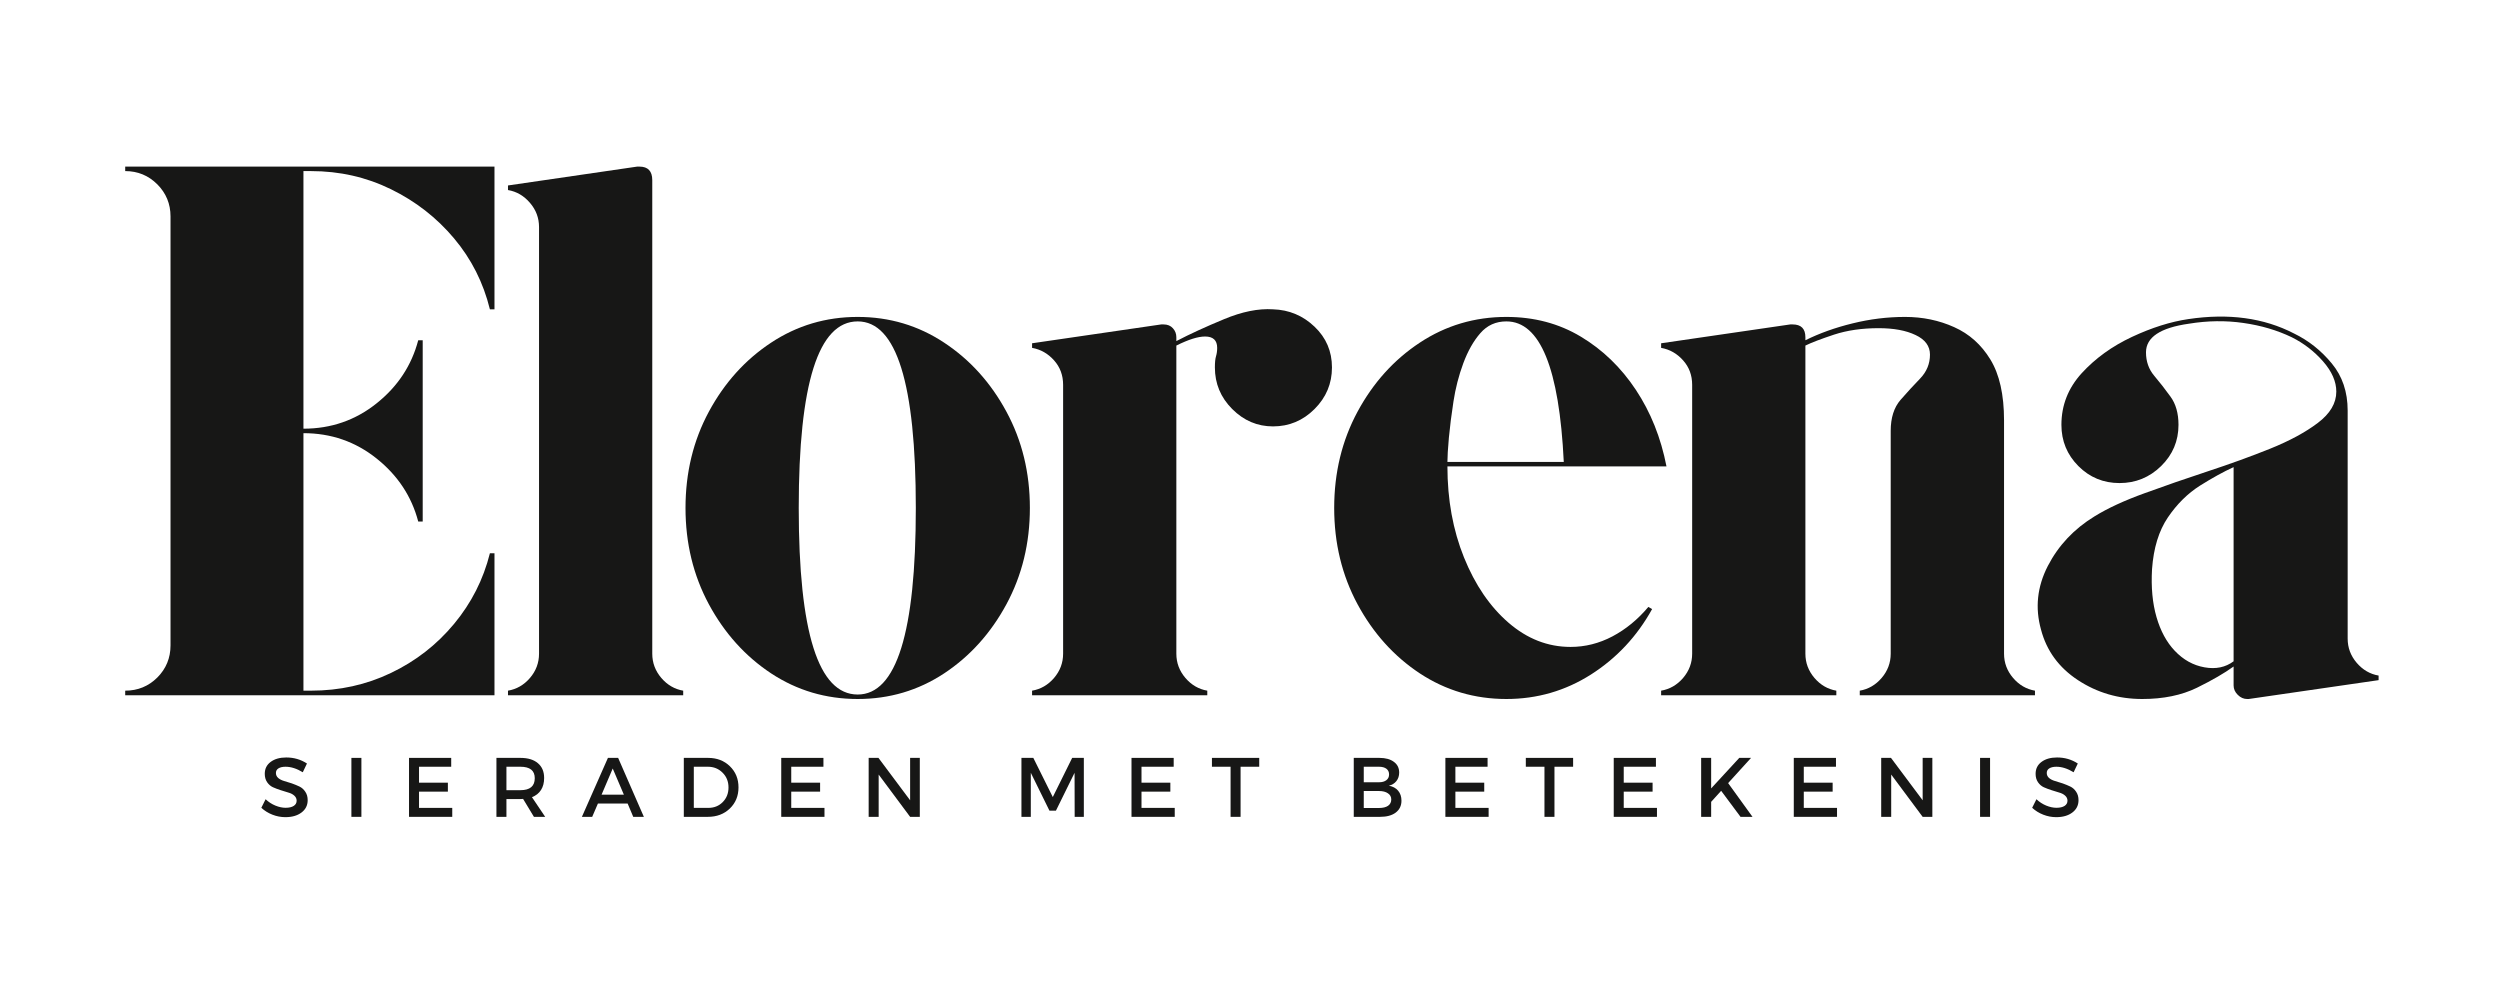
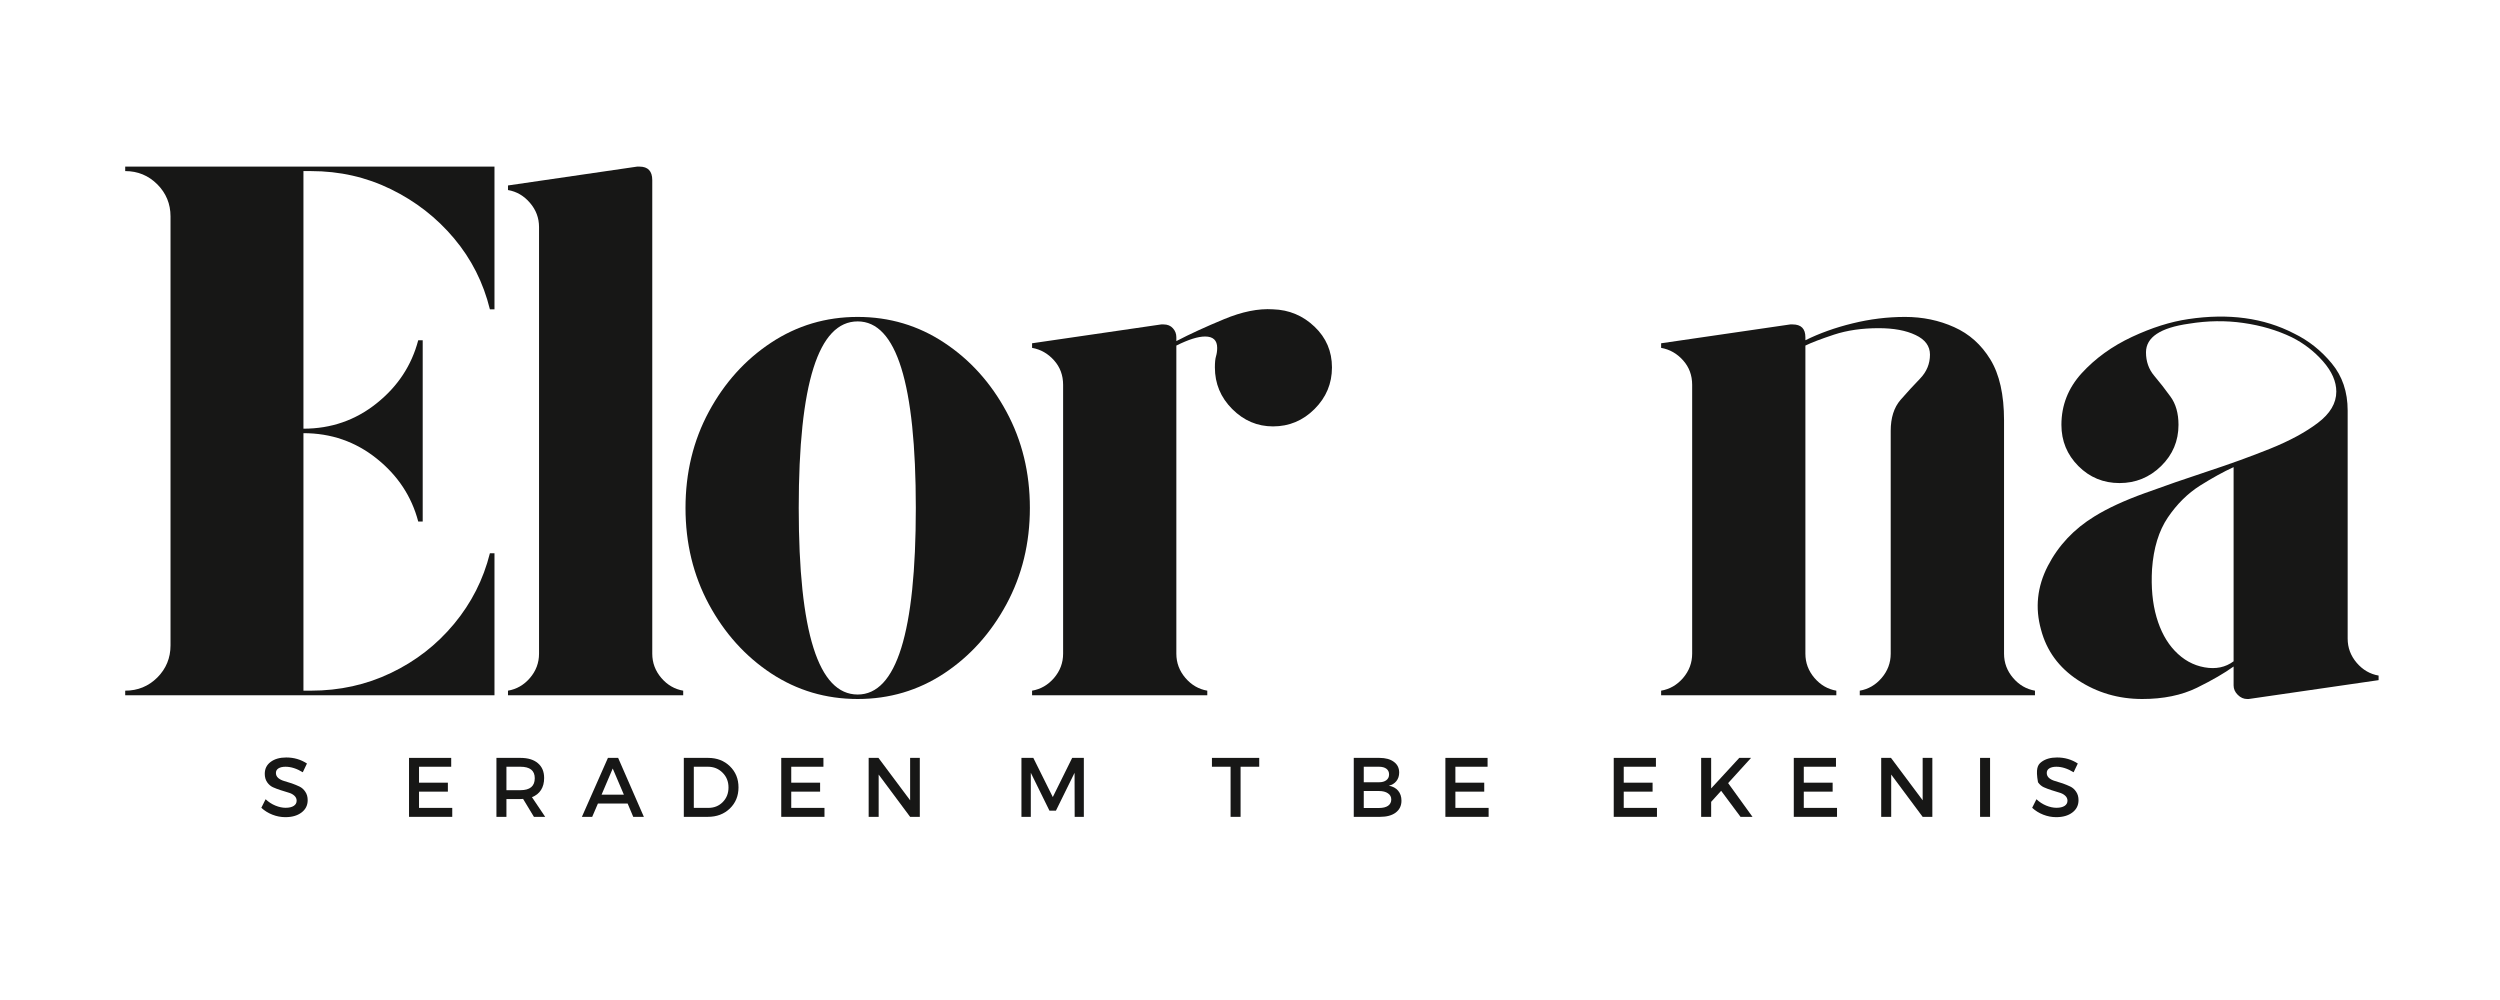
<svg xmlns="http://www.w3.org/2000/svg" version="1.0" preserveAspectRatio="xMidYMid meet" height="200" viewBox="0 0 375 150" zoomAndPan="magnify" width="500">
  <defs>
    <g />
  </defs>
  <rect fill-opacity="1" height="180" y="-15" fill="#ffffff" width="450" x="-37.5" />
-   <rect fill-opacity="1" height="180" y="-15" fill="#ffffff" width="450" x="-37.5" />
  <g fill-opacity="1" fill="#171716">
    <g transform="translate(15.375, 104.288)">
      <g>
        <path d="M 31.266 -78.625 L 30.141 -78.625 L 30.141 -39.984 C 34.285 -39.984 37.941 -41.25 41.109 -43.781 C 44.285 -46.312 46.367 -49.469 47.359 -53.25 L 48.031 -53.25 L 48.031 -26.062 L 47.359 -26.062 C 46.367 -29.832 44.285 -32.984 41.109 -35.516 C 37.941 -38.047 34.285 -39.312 30.141 -39.312 L 30.141 -0.688 L 31.266 -0.688 C 35.566 -0.688 39.566 -1.57 43.266 -3.344 C 46.973 -5.113 50.129 -7.566 52.734 -10.703 C 55.336 -13.836 57.129 -17.367 58.109 -21.297 L 58.797 -21.297 L 58.797 0 L 3.406 0 L 3.406 -0.688 C 5.289 -0.688 6.895 -1.344 8.219 -2.656 C 9.539 -3.977 10.203 -5.586 10.203 -7.484 L 10.203 -71.828 C 10.203 -73.711 9.539 -75.316 8.219 -76.641 C 6.895 -77.961 5.289 -78.625 3.406 -78.625 L 3.406 -79.297 L 58.797 -79.297 L 58.797 -57.891 L 58.109 -57.891 C 57.129 -61.891 55.336 -65.438 52.734 -68.531 C 50.129 -71.633 46.973 -74.094 43.266 -75.906 C 39.566 -77.719 35.566 -78.625 31.266 -78.625 Z M 31.266 -78.625" />
      </g>
    </g>
  </g>
  <g fill-opacity="1" fill="#171716">
    <g transform="translate(73.371, 104.288)">
      <g>
        <path d="M 24.469 -77.266 L 24.469 -6.234 C 24.469 -4.867 24.922 -3.656 25.828 -2.594 C 26.734 -1.539 27.828 -0.906 29.109 -0.688 L 29.109 0 L 2.828 0 L 2.828 -0.688 C 4.117 -0.906 5.219 -1.539 6.125 -2.594 C 7.031 -3.656 7.484 -4.867 7.484 -6.234 L 7.484 -70.234 C 7.484 -71.598 7.031 -72.805 6.125 -73.859 C 5.219 -74.922 4.117 -75.562 2.828 -75.781 L 2.828 -76.469 L 22.203 -79.297 C 22.273 -79.297 22.332 -79.297 22.375 -79.297 C 22.414 -79.297 22.473 -79.297 22.547 -79.297 C 23.828 -79.297 24.469 -78.617 24.469 -77.266 Z M 24.469 -77.266" />
      </g>
    </g>
  </g>
  <g fill-opacity="1" fill="#171716">
    <g transform="translate(98.857, 104.288)">
      <g>
        <path d="M 29.797 -56.75 C 34.555 -56.75 38.879 -55.461 42.766 -52.891 C 46.648 -50.328 49.766 -46.875 52.109 -42.531 C 54.453 -38.195 55.625 -33.383 55.625 -28.094 C 55.625 -22.812 54.453 -18 52.109 -13.656 C 49.766 -9.312 46.648 -5.852 42.766 -3.281 C 38.879 -0.719 34.555 0.562 29.797 0.562 C 25.035 0.562 20.707 -0.719 16.812 -3.281 C 12.926 -5.852 9.812 -9.312 7.469 -13.656 C 5.133 -18 3.969 -22.812 3.969 -28.094 C 3.969 -33.383 5.133 -38.195 7.469 -42.531 C 9.812 -46.875 12.926 -50.328 16.812 -52.891 C 20.707 -55.461 25.035 -56.75 29.797 -56.75 Z M 29.797 -0.109 C 35.609 -0.109 38.516 -9.438 38.516 -28.094 C 38.516 -46.75 35.609 -56.078 29.797 -56.078 C 23.898 -56.078 20.953 -46.75 20.953 -28.094 C 20.953 -9.438 23.898 -0.109 29.797 -0.109 Z M 29.797 -0.109" />
      </g>
    </g>
  </g>
  <g fill-opacity="1" fill="#171716">
    <g transform="translate(151.983, 104.288)">
      <g>
        <path d="M 38.969 -57.891 C 41.383 -57.816 43.461 -56.945 45.203 -55.281 C 46.941 -53.625 47.812 -51.586 47.812 -49.172 C 47.812 -46.754 46.941 -44.676 45.203 -42.938 C 43.461 -41.195 41.383 -40.328 38.969 -40.328 C 36.625 -40.328 34.582 -41.195 32.844 -42.938 C 31.113 -44.676 30.25 -46.754 30.25 -49.172 C 30.25 -49.922 30.305 -50.484 30.422 -50.859 C 30.535 -51.242 30.594 -51.66 30.594 -52.109 C 30.594 -53.242 29.988 -53.812 28.781 -53.812 C 27.719 -53.812 26.281 -53.359 24.469 -52.453 L 24.469 -6.234 C 24.469 -4.867 24.922 -3.656 25.828 -2.594 C 26.734 -1.539 27.828 -0.906 29.109 -0.688 L 29.109 0 L 2.828 0 L 2.828 -0.688 C 4.117 -0.906 5.219 -1.539 6.125 -2.594 C 7.031 -3.656 7.484 -4.867 7.484 -6.234 L 7.484 -46.562 C 7.484 -48 7.031 -49.223 6.125 -50.234 C 5.219 -51.254 4.117 -51.879 2.828 -52.109 L 2.828 -52.797 L 22.203 -55.625 C 22.273 -55.625 22.332 -55.625 22.375 -55.625 C 22.414 -55.625 22.473 -55.625 22.547 -55.625 C 23.148 -55.625 23.617 -55.43 23.953 -55.047 C 24.297 -54.672 24.469 -54.223 24.469 -53.703 L 24.469 -53.125 C 26.508 -54.188 28.891 -55.281 31.609 -56.406 C 34.328 -57.539 36.781 -58.035 38.969 -57.891 Z M 38.969 -57.891" />
      </g>
    </g>
  </g>
  <g fill-opacity="1" fill="#171716">
    <g transform="translate(196.16, 104.288)">
      <g>
-         <path d="M 39.422 -7.25 C 41.609 -7.25 43.703 -7.773 45.703 -8.828 C 47.711 -9.891 49.508 -11.363 51.094 -13.25 L 51.656 -12.922 C 49.395 -8.836 46.336 -5.566 42.484 -3.109 C 38.629 -0.66 34.398 0.562 29.797 0.562 C 25.035 0.562 20.707 -0.719 16.812 -3.281 C 12.926 -5.852 9.812 -9.312 7.469 -13.656 C 5.133 -18 3.969 -22.812 3.969 -28.094 C 3.969 -33.383 5.133 -38.195 7.469 -42.531 C 9.812 -46.875 12.926 -50.328 16.812 -52.891 C 20.707 -55.461 25.035 -56.75 29.797 -56.75 C 33.953 -56.75 37.672 -55.766 40.953 -53.797 C 44.234 -51.836 46.988 -49.176 49.219 -45.812 C 51.445 -42.457 52.977 -38.629 53.812 -34.328 L 20.953 -34.328 C 20.953 -29.336 21.781 -24.785 23.438 -20.672 C 25.102 -16.555 27.332 -13.289 30.125 -10.875 C 32.926 -8.457 36.023 -7.25 39.422 -7.25 Z M 29.797 -56.078 C 28.211 -56.078 26.91 -55.488 25.891 -54.312 C 24.867 -53.145 24.016 -51.633 23.328 -49.781 C 22.648 -47.938 22.16 -46.031 21.859 -44.062 C 21.555 -42.102 21.328 -40.289 21.172 -38.625 C 21.023 -36.969 20.953 -35.758 20.953 -35 L 38.406 -35 C 37.727 -49.051 34.859 -56.078 29.797 -56.078 Z M 29.797 -56.078" />
-       </g>
+         </g>
    </g>
  </g>
  <g fill-opacity="1" fill="#171716">
    <g transform="translate(246.34, 104.288)">
      <g>
        <path d="M 54.266 -6.234 C 54.266 -4.867 54.719 -3.656 55.625 -2.594 C 56.531 -1.539 57.625 -0.906 58.906 -0.688 L 58.906 0 L 32.625 0 L 32.625 -0.688 C 33.906 -0.906 35 -1.539 35.906 -2.594 C 36.812 -3.656 37.266 -4.867 37.266 -6.234 L 37.266 -39.656 C 37.266 -41.613 37.754 -43.16 38.734 -44.297 C 39.723 -45.43 40.707 -46.504 41.688 -47.516 C 42.664 -48.535 43.156 -49.727 43.156 -51.094 C 43.156 -52.375 42.438 -53.352 41 -54.031 C 39.57 -54.719 37.723 -55.062 35.453 -55.062 C 32.961 -55.062 30.734 -54.738 28.766 -54.094 C 26.805 -53.445 25.375 -52.898 24.469 -52.453 L 24.469 -6.234 C 24.469 -4.867 24.922 -3.656 25.828 -2.594 C 26.734 -1.539 27.828 -0.906 29.109 -0.688 L 29.109 0 L 2.828 0 L 2.828 -0.688 C 4.117 -0.906 5.219 -1.539 6.125 -2.594 C 7.031 -3.656 7.484 -4.867 7.484 -6.234 L 7.484 -46.562 C 7.484 -48 7.031 -49.223 6.125 -50.234 C 5.219 -51.254 4.117 -51.879 2.828 -52.109 L 2.828 -52.797 L 22.203 -55.625 C 22.273 -55.625 22.332 -55.625 22.375 -55.625 C 22.414 -55.625 22.473 -55.625 22.547 -55.625 C 23.828 -55.625 24.469 -54.984 24.469 -53.703 L 24.469 -53.25 C 26.582 -54.301 28.941 -55.145 31.547 -55.781 C 34.148 -56.426 36.773 -56.75 39.422 -56.75 C 42.066 -56.75 44.52 -56.238 46.781 -55.219 C 49.051 -54.207 50.863 -52.586 52.219 -50.359 C 53.582 -48.129 54.266 -45.086 54.266 -41.234 Z M 54.266 -6.234" />
      </g>
    </g>
  </g>
  <g fill-opacity="1" fill="#171716">
    <g transform="translate(301.618, 104.288)">
      <g>
        <path d="M 50.531 -8.5 C 50.531 -7.133 50.984 -5.922 51.891 -4.859 C 52.797 -3.805 53.891 -3.172 55.172 -2.953 L 55.172 -2.266 L 35.688 0.562 C 35.688 0.562 35.664 0.562 35.625 0.562 C 35.594 0.562 35.535 0.562 35.453 0.562 C 34.93 0.562 34.461 0.352 34.047 -0.062 C 33.629 -0.477 33.422 -0.945 33.422 -1.469 L 33.422 -4.312 C 32.055 -3.32 30.223 -2.258 27.922 -1.125 C 25.617 0 22.883 0.562 19.719 0.562 C 16.164 0.562 12.953 -0.379 10.078 -2.266 C 7.211 -4.148 5.363 -6.68 4.531 -9.859 C 3.625 -13.109 3.961 -16.281 5.547 -19.375 C 7.141 -22.469 9.484 -24.957 12.578 -26.844 C 14.535 -28.051 17.023 -29.203 20.047 -30.297 C 23.066 -31.398 26.238 -32.5 29.562 -33.594 C 32.883 -34.688 36 -35.816 38.906 -36.984 C 41.82 -38.16 44.203 -39.445 46.047 -40.844 C 47.898 -42.238 48.828 -43.805 48.828 -45.547 C 48.828 -47.055 48.164 -48.566 46.844 -50.078 C 45.52 -51.586 43.953 -52.797 42.141 -53.703 C 39.953 -54.754 37.535 -55.469 34.891 -55.844 C 32.242 -56.227 29.523 -56.191 26.734 -55.734 C 22.43 -55.129 20.281 -53.695 20.281 -51.438 C 20.281 -50.07 20.691 -48.898 21.516 -47.922 C 22.348 -46.941 23.16 -45.898 23.953 -44.797 C 24.754 -43.703 25.156 -42.289 25.156 -40.562 C 25.156 -38.145 24.285 -36.082 22.547 -34.375 C 20.805 -32.676 18.727 -31.828 16.312 -31.828 C 13.895 -31.828 11.836 -32.676 10.141 -34.375 C 8.441 -36.082 7.594 -38.145 7.594 -40.562 C 7.594 -43.5 8.609 -46.082 10.641 -48.312 C 12.68 -50.539 15.191 -52.352 18.172 -53.75 C 21.16 -55.145 23.977 -56.035 26.625 -56.422 C 32.664 -57.328 37.953 -56.609 42.484 -54.266 C 44.672 -53.203 46.555 -51.707 48.141 -49.781 C 49.734 -47.863 50.531 -45.504 50.531 -42.703 Z M 33.422 -5.094 L 33.422 -34.219 C 31.91 -33.531 30.227 -32.602 28.375 -31.438 C 26.531 -30.27 24.926 -28.68 23.562 -26.672 C 22.207 -24.672 21.414 -22.086 21.188 -18.922 C 21.031 -16.203 21.254 -13.801 21.859 -11.719 C 22.461 -9.645 23.367 -7.969 24.578 -6.688 C 25.867 -5.32 27.363 -4.488 29.062 -4.188 C 30.758 -3.883 32.211 -4.188 33.422 -5.094 Z M 33.422 -5.094" />
      </g>
    </g>
  </g>
  <g fill-opacity="1" fill="#171716">
    <g transform="translate(38.871, 122.527)">
      <g>
        <path d="M 4.062 -8.906 C 5.219 -8.906 6.254 -8.602 7.172 -8 L 6.547 -6.688 C 5.648 -7.238 4.785 -7.516 3.953 -7.516 C 3.504 -7.516 3.148 -7.43 2.891 -7.266 C 2.641 -7.109 2.516 -6.879 2.516 -6.578 C 2.516 -6.285 2.629 -6.035 2.859 -5.828 C 3.098 -5.629 3.395 -5.477 3.75 -5.375 C 4.102 -5.281 4.488 -5.16 4.906 -5.016 C 5.32 -4.867 5.703 -4.711 6.047 -4.547 C 6.398 -4.379 6.691 -4.117 6.922 -3.766 C 7.16 -3.422 7.281 -3 7.281 -2.5 C 7.281 -1.727 6.969 -1.109 6.344 -0.641 C 5.727 -0.18 4.926 0.047 3.938 0.047 C 3.27 0.047 2.617 -0.078 1.984 -0.328 C 1.348 -0.578 0.797 -0.922 0.328 -1.359 L 0.969 -2.641 C 1.414 -2.223 1.906 -1.906 2.438 -1.688 C 2.977 -1.469 3.488 -1.359 3.969 -1.359 C 4.488 -1.359 4.895 -1.453 5.188 -1.641 C 5.477 -1.828 5.625 -2.086 5.625 -2.422 C 5.625 -2.723 5.504 -2.977 5.266 -3.188 C 5.035 -3.395 4.742 -3.547 4.391 -3.641 C 4.035 -3.742 3.648 -3.863 3.234 -4 C 2.816 -4.133 2.43 -4.281 2.078 -4.438 C 1.734 -4.594 1.441 -4.844 1.203 -5.188 C 0.961 -5.539 0.844 -5.961 0.844 -6.453 C 0.844 -7.203 1.133 -7.797 1.719 -8.234 C 2.312 -8.68 3.094 -8.906 4.062 -8.906 Z M 4.062 -8.906" />
      </g>
    </g>
  </g>
  <g fill-opacity="1" fill="#171716">
    <g transform="translate(51.554, 122.527)">
      <g>
-         <path d="M 2.656 0 L 1.156 0 L 1.156 -8.844 L 2.656 -8.844 Z M 2.656 0" />
-       </g>
+         </g>
    </g>
  </g>
  <g fill-opacity="1" fill="#171716">
    <g transform="translate(60.197, 122.527)">
      <g>
        <path d="M 7.484 -7.516 L 2.656 -7.516 L 2.656 -5.125 L 6.984 -5.125 L 6.984 -3.781 L 2.656 -3.781 L 2.656 -1.344 L 7.641 -1.344 L 7.641 0 L 1.156 0 L 1.156 -8.844 L 7.484 -8.844 Z M 7.484 -7.516" />
      </g>
    </g>
  </g>
  <g fill-opacity="1" fill="#171716">
    <g transform="translate(73.309, 122.527)">
      <g>
        <path d="M 6.781 0 L 5.156 -2.688 C 5.07 -2.676 4.938 -2.672 4.75 -2.672 L 2.656 -2.672 L 2.656 0 L 1.156 0 L 1.156 -8.844 L 4.75 -8.844 C 5.883 -8.844 6.758 -8.578 7.375 -8.047 C 8 -7.523 8.312 -6.785 8.312 -5.828 C 8.312 -5.117 8.156 -4.52 7.844 -4.031 C 7.531 -3.539 7.078 -3.18 6.484 -2.953 L 8.469 0 Z M 2.656 -4 L 4.75 -4 C 6.188 -4 6.906 -4.598 6.906 -5.797 C 6.906 -6.941 6.188 -7.516 4.75 -7.516 L 2.656 -7.516 Z M 2.656 -4" />
      </g>
    </g>
  </g>
  <g fill-opacity="1" fill="#171716">
    <g transform="translate(87.268, 122.527)">
      <g>
        <path d="M 6.875 -2 L 2.422 -2 L 1.562 0 L 0.016 0 L 3.922 -8.844 L 5.453 -8.844 L 9.312 0 L 7.719 0 Z M 6.312 -3.328 L 4.641 -7.25 L 2.969 -3.328 Z M 6.312 -3.328" />
      </g>
    </g>
  </g>
  <g fill-opacity="1" fill="#171716">
    <g transform="translate(101.416, 122.527)">
      <g>
        <path d="M 1.156 -8.844 L 4.797 -8.844 C 6.117 -8.844 7.207 -8.426 8.062 -7.594 C 8.926 -6.758 9.359 -5.703 9.359 -4.422 C 9.359 -3.141 8.926 -2.082 8.062 -1.25 C 7.195 -0.414 6.094 0 4.75 0 L 1.156 0 Z M 2.656 -7.516 L 2.656 -1.344 L 4.828 -1.344 C 5.691 -1.344 6.41 -1.629 6.984 -2.203 C 7.566 -2.785 7.859 -3.52 7.859 -4.406 C 7.859 -5.301 7.562 -6.039 6.969 -6.625 C 6.375 -7.219 5.641 -7.516 4.766 -7.516 Z M 2.656 -7.516" />
      </g>
    </g>
  </g>
  <g fill-opacity="1" fill="#171716">
    <g transform="translate(116.031, 122.527)">
      <g>
        <path d="M 7.484 -7.516 L 2.656 -7.516 L 2.656 -5.125 L 6.984 -5.125 L 6.984 -3.781 L 2.656 -3.781 L 2.656 -1.344 L 7.641 -1.344 L 7.641 0 L 1.156 0 L 1.156 -8.844 L 7.484 -8.844 Z M 7.484 -7.516" />
      </g>
    </g>
  </g>
  <g fill-opacity="1" fill="#171716">
    <g transform="translate(129.143, 122.527)">
      <g>
        <path d="M 8.828 0 L 7.375 0 L 2.656 -6.344 L 2.656 0 L 1.156 0 L 1.156 -8.844 L 2.625 -8.844 L 7.375 -2.484 L 7.375 -8.844 L 8.828 -8.844 Z M 8.828 0" />
      </g>
    </g>
  </g>
  <g fill-opacity="1" fill="#171716">
    <g transform="translate(143.973, 122.527)">
      <g />
    </g>
  </g>
  <g fill-opacity="1" fill="#171716">
    <g transform="translate(152.06, 122.527)">
      <g>
        <path d="M 10.516 0 L 9.141 0 L 9.125 -6.609 L 6.328 -0.922 L 5.359 -0.922 L 2.562 -6.609 L 2.562 0 L 1.156 0 L 1.156 -8.844 L 2.938 -8.844 L 5.859 -2.969 L 8.766 -8.844 L 10.516 -8.844 Z M 10.516 0" />
      </g>
    </g>
  </g>
  <g fill-opacity="1" fill="#171716">
    <g transform="translate(168.569, 122.527)">
      <g>
-         <path d="M 7.484 -7.516 L 2.656 -7.516 L 2.656 -5.125 L 6.984 -5.125 L 6.984 -3.781 L 2.656 -3.781 L 2.656 -1.344 L 7.641 -1.344 L 7.641 0 L 1.156 0 L 1.156 -8.844 L 7.484 -8.844 Z M 7.484 -7.516" />
-       </g>
+         </g>
    </g>
  </g>
  <g fill-opacity="1" fill="#171716">
    <g transform="translate(181.681, 122.527)">
      <g>
        <path d="M 7.203 -7.516 L 4.406 -7.516 L 4.406 0 L 2.906 0 L 2.906 -7.516 L 0.109 -7.516 L 0.109 -8.844 L 7.203 -8.844 Z M 7.203 -7.516" />
      </g>
    </g>
  </g>
  <g fill-opacity="1" fill="#171716">
    <g transform="translate(193.821, 122.527)">
      <g />
    </g>
  </g>
  <g fill-opacity="1" fill="#171716">
    <g transform="translate(201.908, 122.527)">
      <g>
        <path d="M 1.156 -8.844 L 5 -8.844 C 5.926 -8.844 6.648 -8.645 7.172 -8.25 C 7.703 -7.863 7.969 -7.328 7.969 -6.641 C 7.969 -6.141 7.828 -5.711 7.547 -5.359 C 7.273 -5.016 6.898 -4.785 6.422 -4.672 C 7.016 -4.566 7.477 -4.316 7.812 -3.922 C 8.145 -3.523 8.312 -3.023 8.312 -2.422 C 8.312 -1.672 8.023 -1.078 7.453 -0.641 C 6.879 -0.211 6.094 0 5.094 0 L 1.156 0 Z M 2.656 -7.516 L 2.656 -5.188 L 4.938 -5.188 C 5.406 -5.188 5.773 -5.289 6.047 -5.5 C 6.316 -5.707 6.453 -5.992 6.453 -6.359 C 6.453 -6.734 6.316 -7.02 6.047 -7.219 C 5.785 -7.414 5.414 -7.516 4.938 -7.516 Z M 2.656 -3.875 L 2.656 -1.328 L 4.938 -1.328 C 5.52 -1.328 5.973 -1.438 6.297 -1.656 C 6.617 -1.883 6.781 -2.203 6.781 -2.609 C 6.781 -3.004 6.613 -3.312 6.281 -3.531 C 5.957 -3.758 5.508 -3.875 4.938 -3.875 Z M 2.656 -3.875" />
      </g>
    </g>
  </g>
  <g fill-opacity="1" fill="#171716">
    <g transform="translate(215.652, 122.527)">
      <g>
        <path d="M 7.484 -7.516 L 2.656 -7.516 L 2.656 -5.125 L 6.984 -5.125 L 6.984 -3.781 L 2.656 -3.781 L 2.656 -1.344 L 7.641 -1.344 L 7.641 0 L 1.156 0 L 1.156 -8.844 L 7.484 -8.844 Z M 7.484 -7.516" />
      </g>
    </g>
  </g>
  <g fill-opacity="1" fill="#171716">
    <g transform="translate(228.764, 122.527)">
      <g>
-         <path d="M 7.203 -7.516 L 4.406 -7.516 L 4.406 0 L 2.906 0 L 2.906 -7.516 L 0.109 -7.516 L 0.109 -8.844 L 7.203 -8.844 Z M 7.203 -7.516" />
-       </g>
+         </g>
    </g>
  </g>
  <g fill-opacity="1" fill="#171716">
    <g transform="translate(240.904, 122.527)">
      <g>
        <path d="M 7.484 -7.516 L 2.656 -7.516 L 2.656 -5.125 L 6.984 -5.125 L 6.984 -3.781 L 2.656 -3.781 L 2.656 -1.344 L 7.641 -1.344 L 7.641 0 L 1.156 0 L 1.156 -8.844 L 7.484 -8.844 Z M 7.484 -7.516" />
      </g>
    </g>
  </g>
  <g fill-opacity="1" fill="#171716">
    <g transform="translate(254.017, 122.527)">
      <g>
        <path d="M 7.062 0 L 4.156 -3.906 L 2.656 -2.25 L 2.656 0 L 1.156 0 L 1.156 -8.844 L 2.656 -8.844 L 2.656 -4.266 L 6.875 -8.844 L 8.641 -8.844 L 5.203 -5.062 L 8.859 0 Z M 7.062 0" />
      </g>
    </g>
  </g>
  <g fill-opacity="1" fill="#171716">
    <g transform="translate(267.912, 122.527)">
      <g>
        <path d="M 7.484 -7.516 L 2.656 -7.516 L 2.656 -5.125 L 6.984 -5.125 L 6.984 -3.781 L 2.656 -3.781 L 2.656 -1.344 L 7.641 -1.344 L 7.641 0 L 1.156 0 L 1.156 -8.844 L 7.484 -8.844 Z M 7.484 -7.516" />
      </g>
    </g>
  </g>
  <g fill-opacity="1" fill="#171716">
    <g transform="translate(281.024, 122.527)">
      <g>
        <path d="M 8.828 0 L 7.375 0 L 2.656 -6.344 L 2.656 0 L 1.156 0 L 1.156 -8.844 L 2.625 -8.844 L 7.375 -2.484 L 7.375 -8.844 L 8.828 -8.844 Z M 8.828 0" />
      </g>
    </g>
  </g>
  <g fill-opacity="1" fill="#171716">
    <g transform="translate(295.854, 122.527)">
      <g>
        <path d="M 2.656 0 L 1.156 0 L 1.156 -8.844 L 2.656 -8.844 Z M 2.656 0" />
      </g>
    </g>
  </g>
  <g fill-opacity="1" fill="#171716">
    <g transform="translate(304.497, 122.527)">
      <g>
-         <path d="M 4.062 -8.906 C 5.219 -8.906 6.254 -8.602 7.172 -8 L 6.547 -6.688 C 5.648 -7.238 4.785 -7.516 3.953 -7.516 C 3.504 -7.516 3.148 -7.43 2.891 -7.266 C 2.641 -7.109 2.516 -6.879 2.516 -6.578 C 2.516 -6.285 2.629 -6.035 2.859 -5.828 C 3.098 -5.629 3.395 -5.477 3.75 -5.375 C 4.102 -5.281 4.488 -5.16 4.906 -5.016 C 5.32 -4.867 5.703 -4.711 6.047 -4.547 C 6.398 -4.379 6.691 -4.117 6.922 -3.766 C 7.16 -3.422 7.281 -3 7.281 -2.5 C 7.281 -1.727 6.969 -1.109 6.344 -0.641 C 5.727 -0.18 4.926 0.047 3.938 0.047 C 3.27 0.047 2.617 -0.078 1.984 -0.328 C 1.348 -0.578 0.797 -0.922 0.328 -1.359 L 0.969 -2.641 C 1.414 -2.223 1.906 -1.906 2.438 -1.688 C 2.977 -1.469 3.488 -1.359 3.969 -1.359 C 4.488 -1.359 4.895 -1.453 5.188 -1.641 C 5.477 -1.828 5.625 -2.086 5.625 -2.422 C 5.625 -2.723 5.504 -2.977 5.266 -3.188 C 5.035 -3.395 4.742 -3.547 4.391 -3.641 C 4.035 -3.742 3.648 -3.863 3.234 -4 C 2.816 -4.133 2.43 -4.281 2.078 -4.438 C 1.734 -4.594 1.441 -4.844 1.203 -5.188 C 0.961 -5.539 0.844 -5.961 0.844 -6.453 C 0.844 -7.203 1.133 -7.797 1.719 -8.234 C 2.312 -8.68 3.094 -8.906 4.062 -8.906 Z M 4.062 -8.906" />
+         <path d="M 4.062 -8.906 C 5.219 -8.906 6.254 -8.602 7.172 -8 L 6.547 -6.688 C 5.648 -7.238 4.785 -7.516 3.953 -7.516 C 3.504 -7.516 3.148 -7.43 2.891 -7.266 C 2.641 -7.109 2.516 -6.879 2.516 -6.578 C 2.516 -6.285 2.629 -6.035 2.859 -5.828 C 3.098 -5.629 3.395 -5.477 3.75 -5.375 C 4.102 -5.281 4.488 -5.16 4.906 -5.016 C 5.32 -4.867 5.703 -4.711 6.047 -4.547 C 6.398 -4.379 6.691 -4.117 6.922 -3.766 C 7.16 -3.422 7.281 -3 7.281 -2.5 C 7.281 -1.727 6.969 -1.109 6.344 -0.641 C 5.727 -0.18 4.926 0.047 3.938 0.047 C 3.27 0.047 2.617 -0.078 1.984 -0.328 C 1.348 -0.578 0.797 -0.922 0.328 -1.359 L 0.969 -2.641 C 1.414 -2.223 1.906 -1.906 2.438 -1.688 C 2.977 -1.469 3.488 -1.359 3.969 -1.359 C 4.488 -1.359 4.895 -1.453 5.188 -1.641 C 5.477 -1.828 5.625 -2.086 5.625 -2.422 C 5.625 -2.723 5.504 -2.977 5.266 -3.188 C 5.035 -3.395 4.742 -3.547 4.391 -3.641 C 4.035 -3.742 3.648 -3.863 3.234 -4 C 2.816 -4.133 2.43 -4.281 2.078 -4.438 C 1.734 -4.594 1.441 -4.844 1.203 -5.188 C 0.844 -7.203 1.133 -7.797 1.719 -8.234 C 2.312 -8.68 3.094 -8.906 4.062 -8.906 Z M 4.062 -8.906" />
      </g>
    </g>
  </g>
</svg>